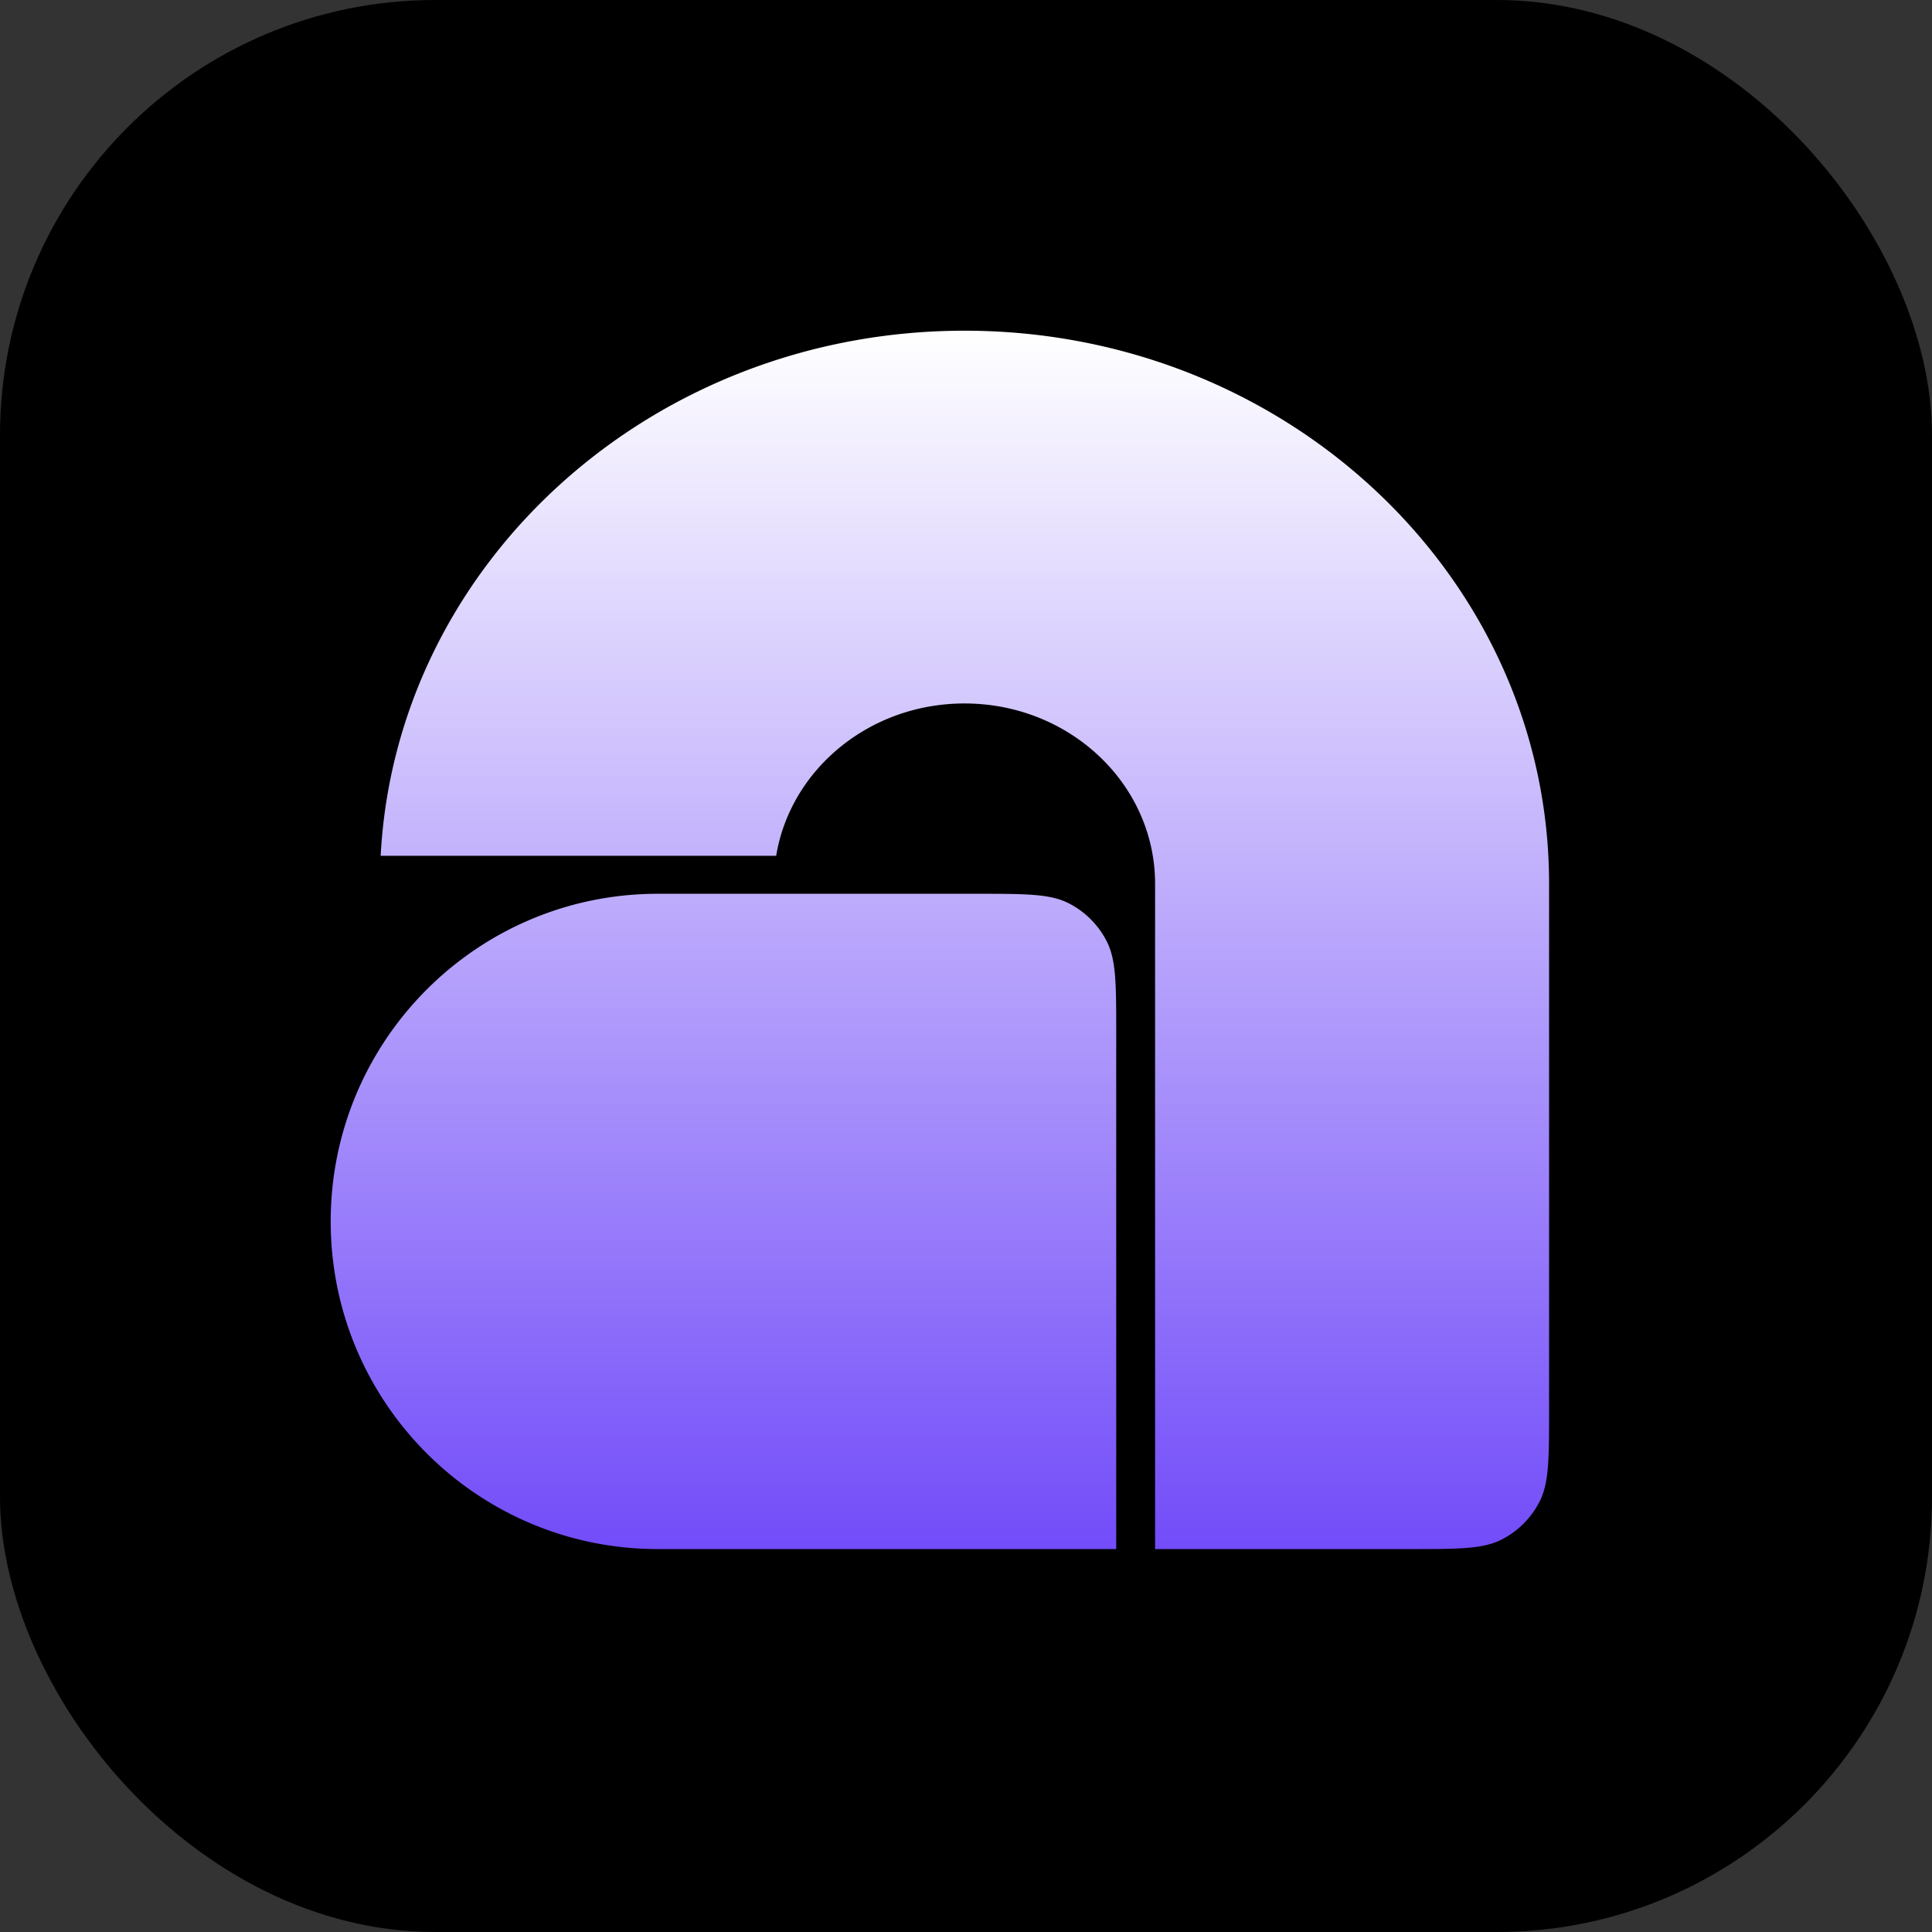
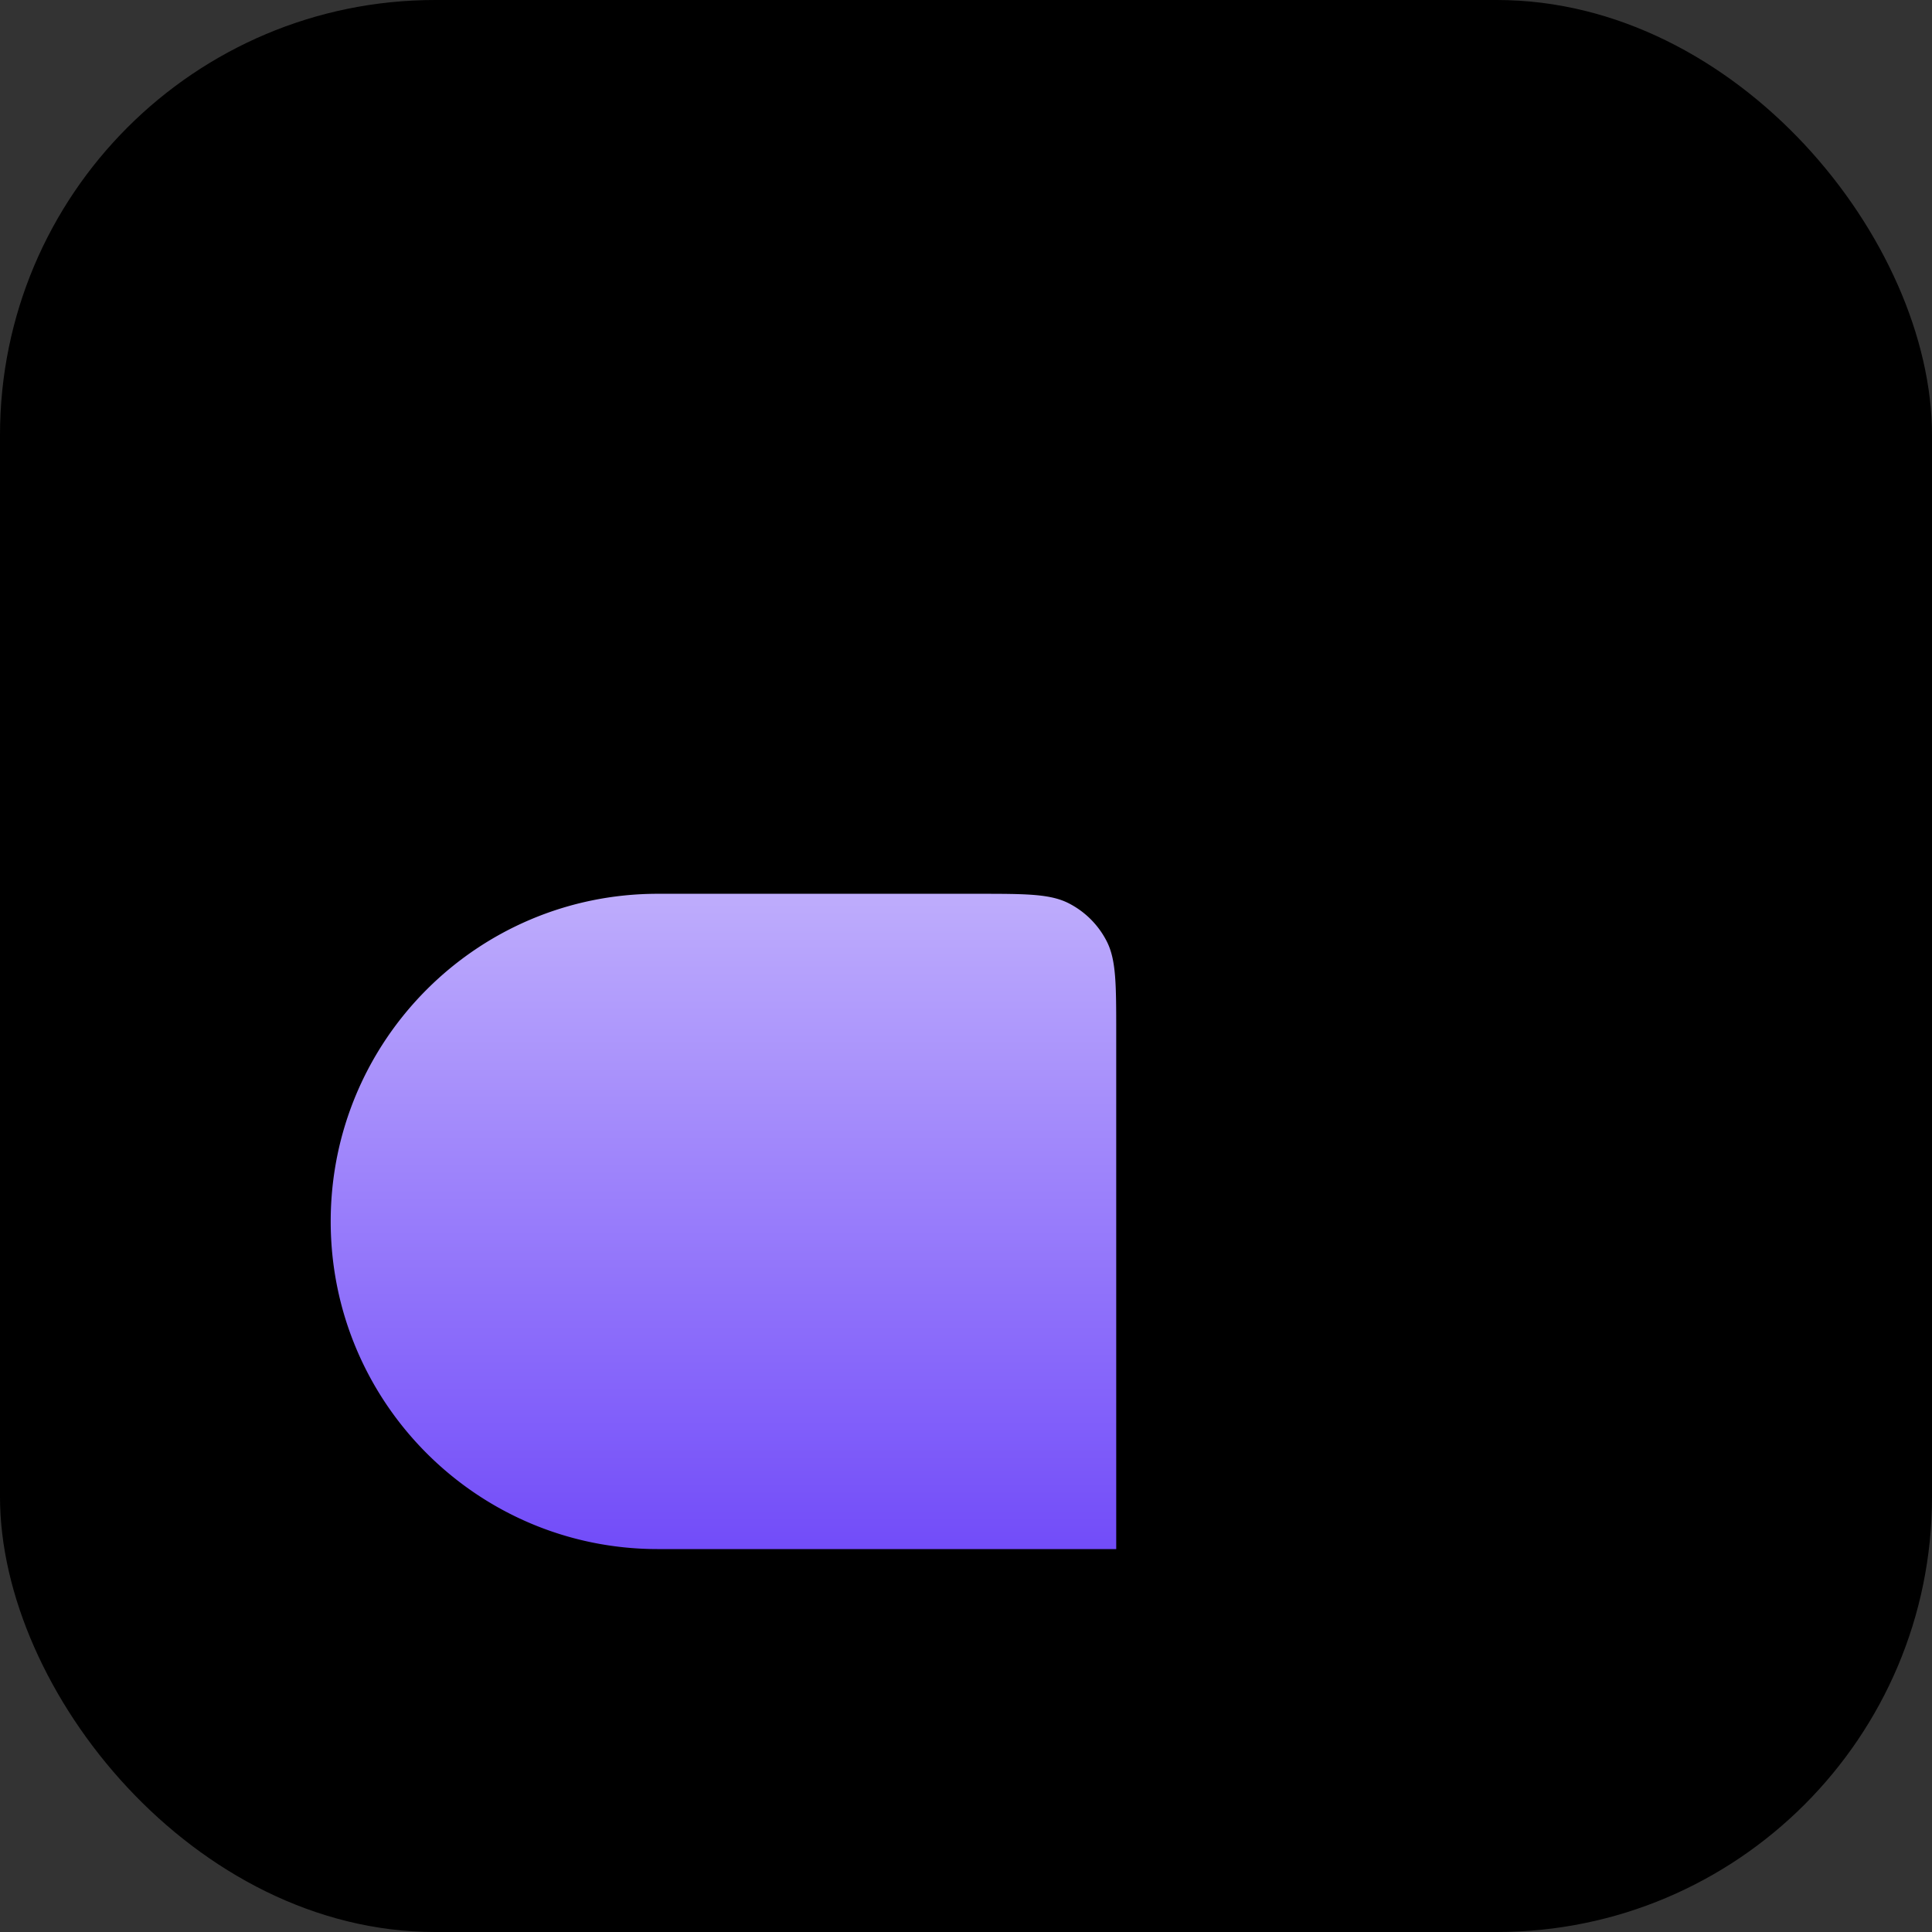
<svg xmlns="http://www.w3.org/2000/svg" width="222" height="222" fill="none">
  <rect width="100%" height="100%" fill="#333333" stroke="none" />
  <rect width="222" height="222" fill="#000" rx="50" />
-   <path fill="url(#a)" d="M177.915 98.337C176.145 64.733 146.78 38 110.827 38 74.873 38 45.512 64.733 43.74 98.337h45.448c1.634-9.918 10.703-17.504 21.639-17.504 10.935 0 20.004 7.586 21.638 17.504a19.58 19.58 0 0 1 .263 3.216V178H162c5.601 0 8.401 0 10.54-1.09a9.998 9.998 0 0 0 4.37-4.37C178 170.401 178 167.601 178 162v-60.447c0-1.077-.028-2.15-.085-3.216z" />
  <path fill="url(#b)" d="M38 140.352C38 161.144 54.828 178 75.586 178h52.675v-59.298c0-5.6 0-8.401-1.09-10.54a10.008 10.008 0 0 0-4.37-4.37c-2.139-1.09-4.94-1.09-10.54-1.09H75.586c-20.758 0-37.586 16.856-37.586 37.65z" />
  <defs>
    <linearGradient id="a" x1="108" x2="108" y1="38" y2="178" gradientUnits="userSpaceOnUse">
      <stop stop-color="#fff" />
      <stop offset="1" stop-color="#724CF9" />
    </linearGradient>
    <linearGradient id="b" x1="108" x2="108" y1="38" y2="178" gradientUnits="userSpaceOnUse">
      <stop stop-color="#fff" />
      <stop offset="1" stop-color="#724CF9" />
    </linearGradient>
  </defs>
</svg>